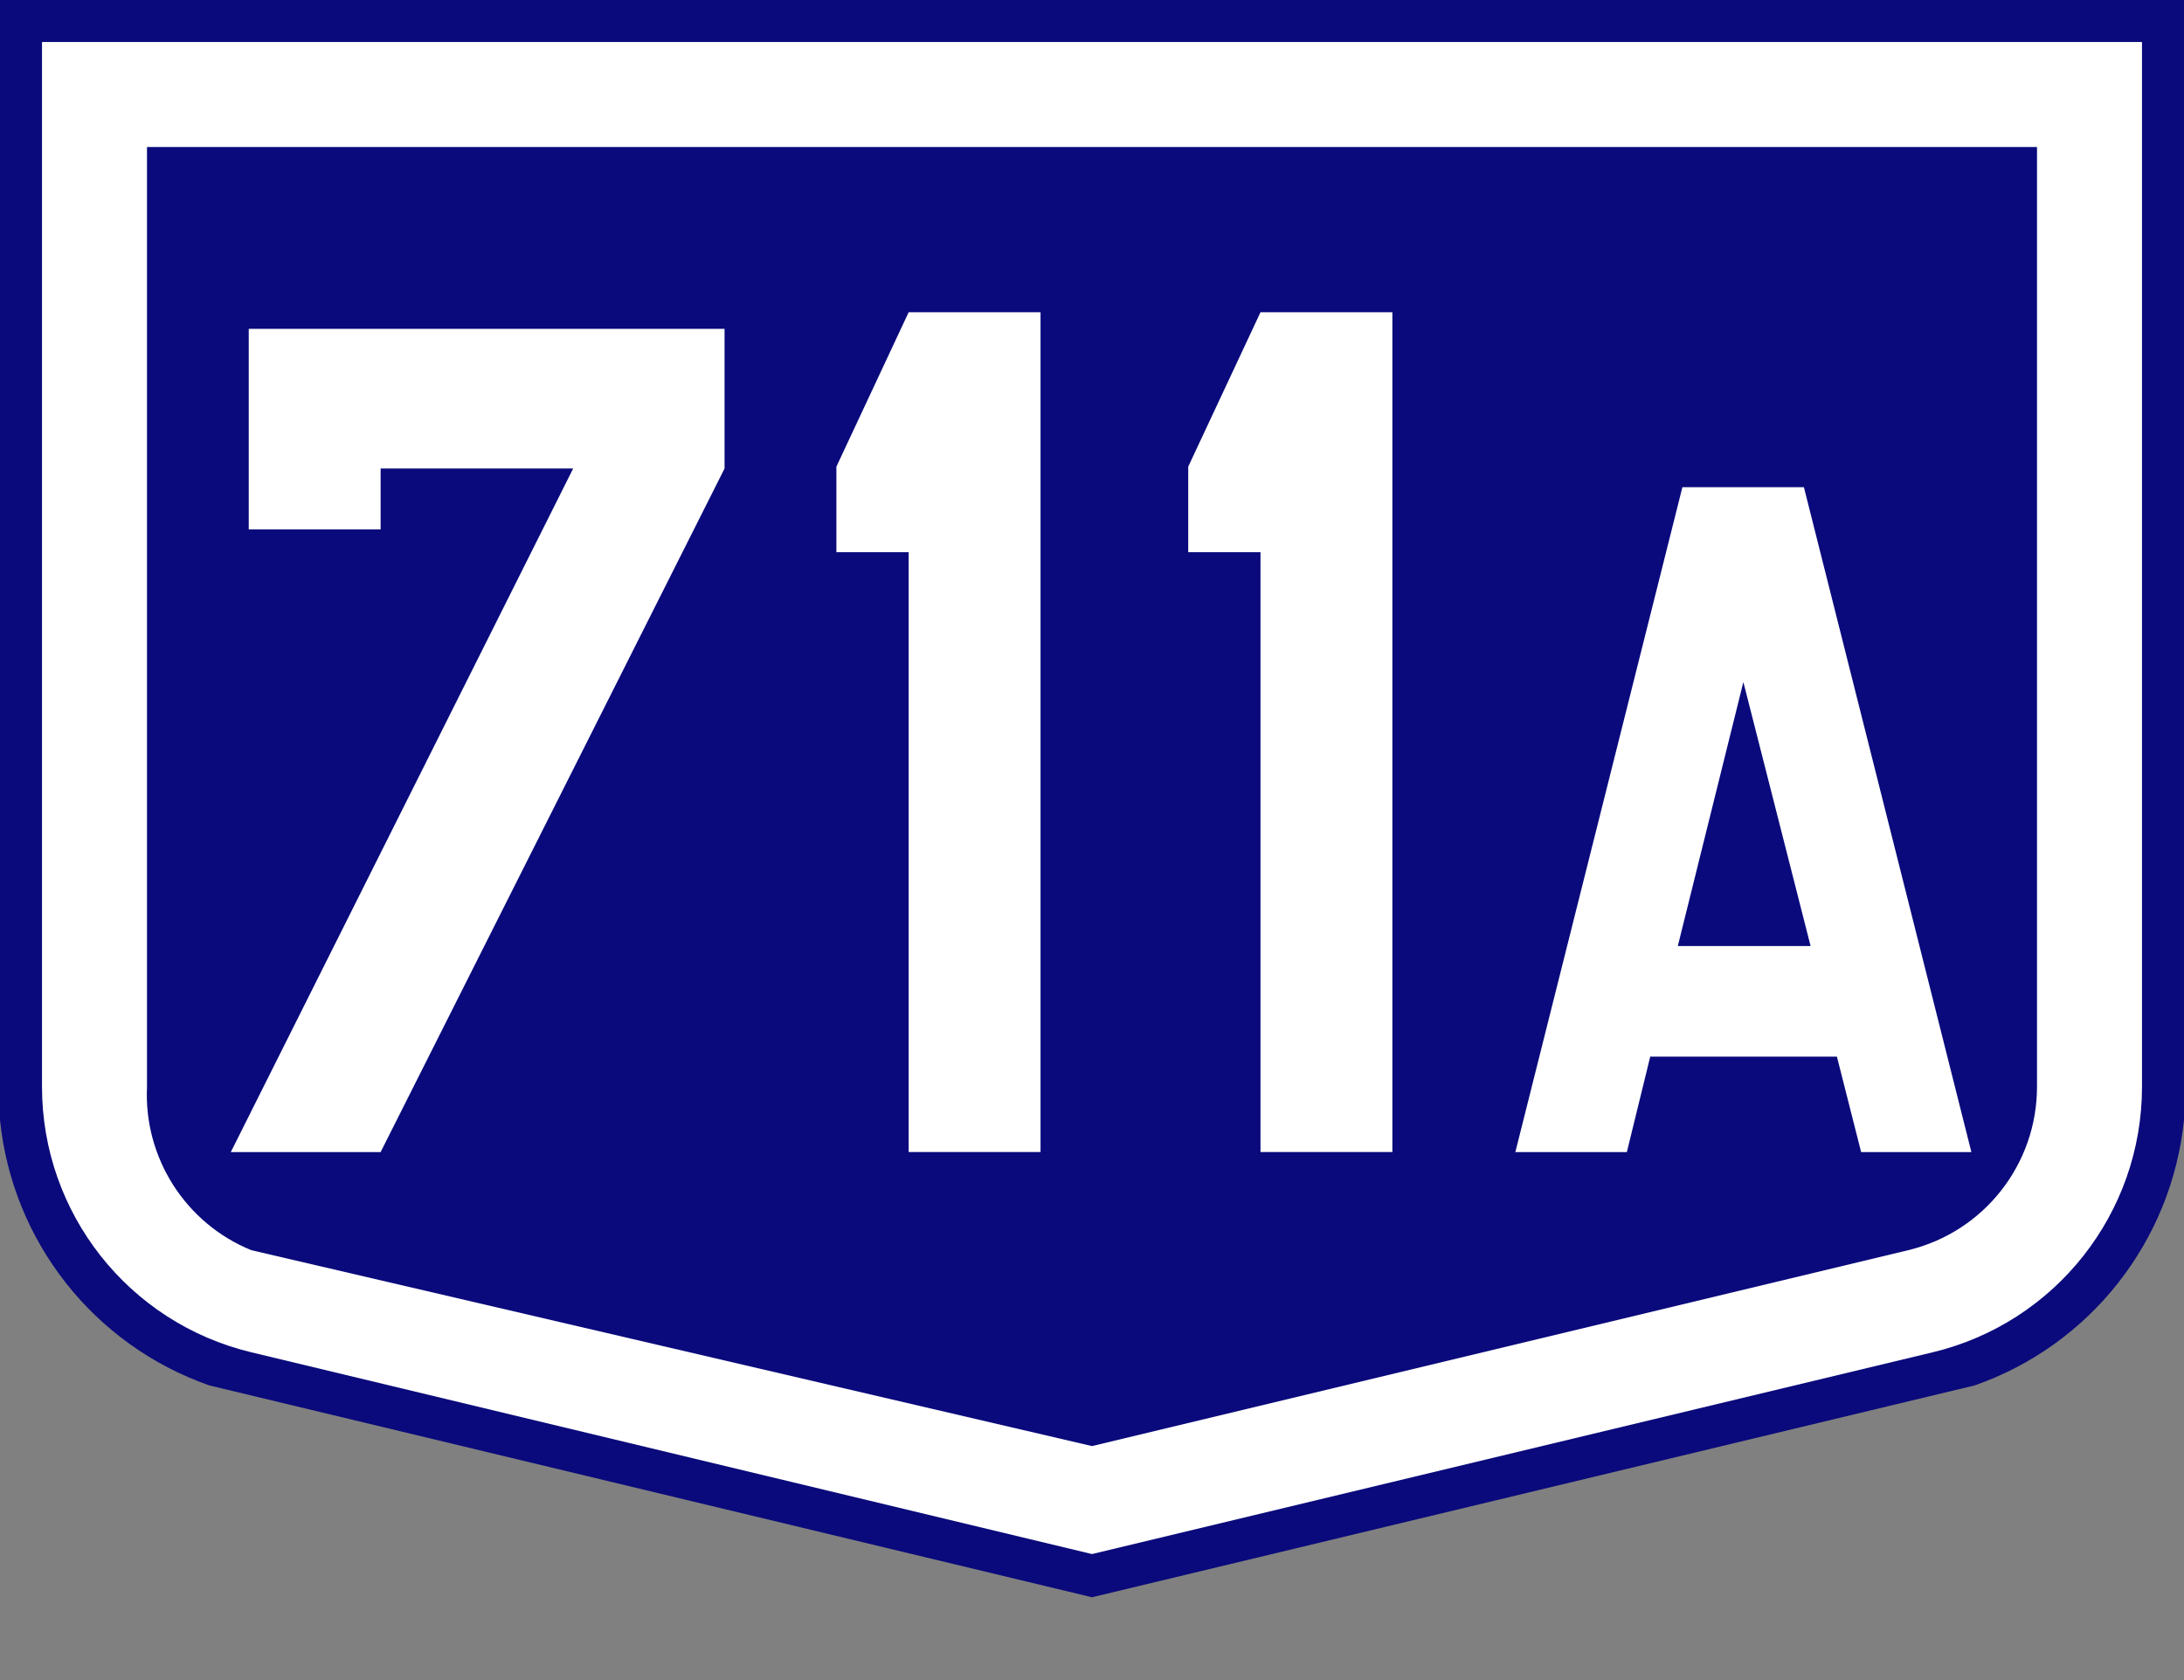
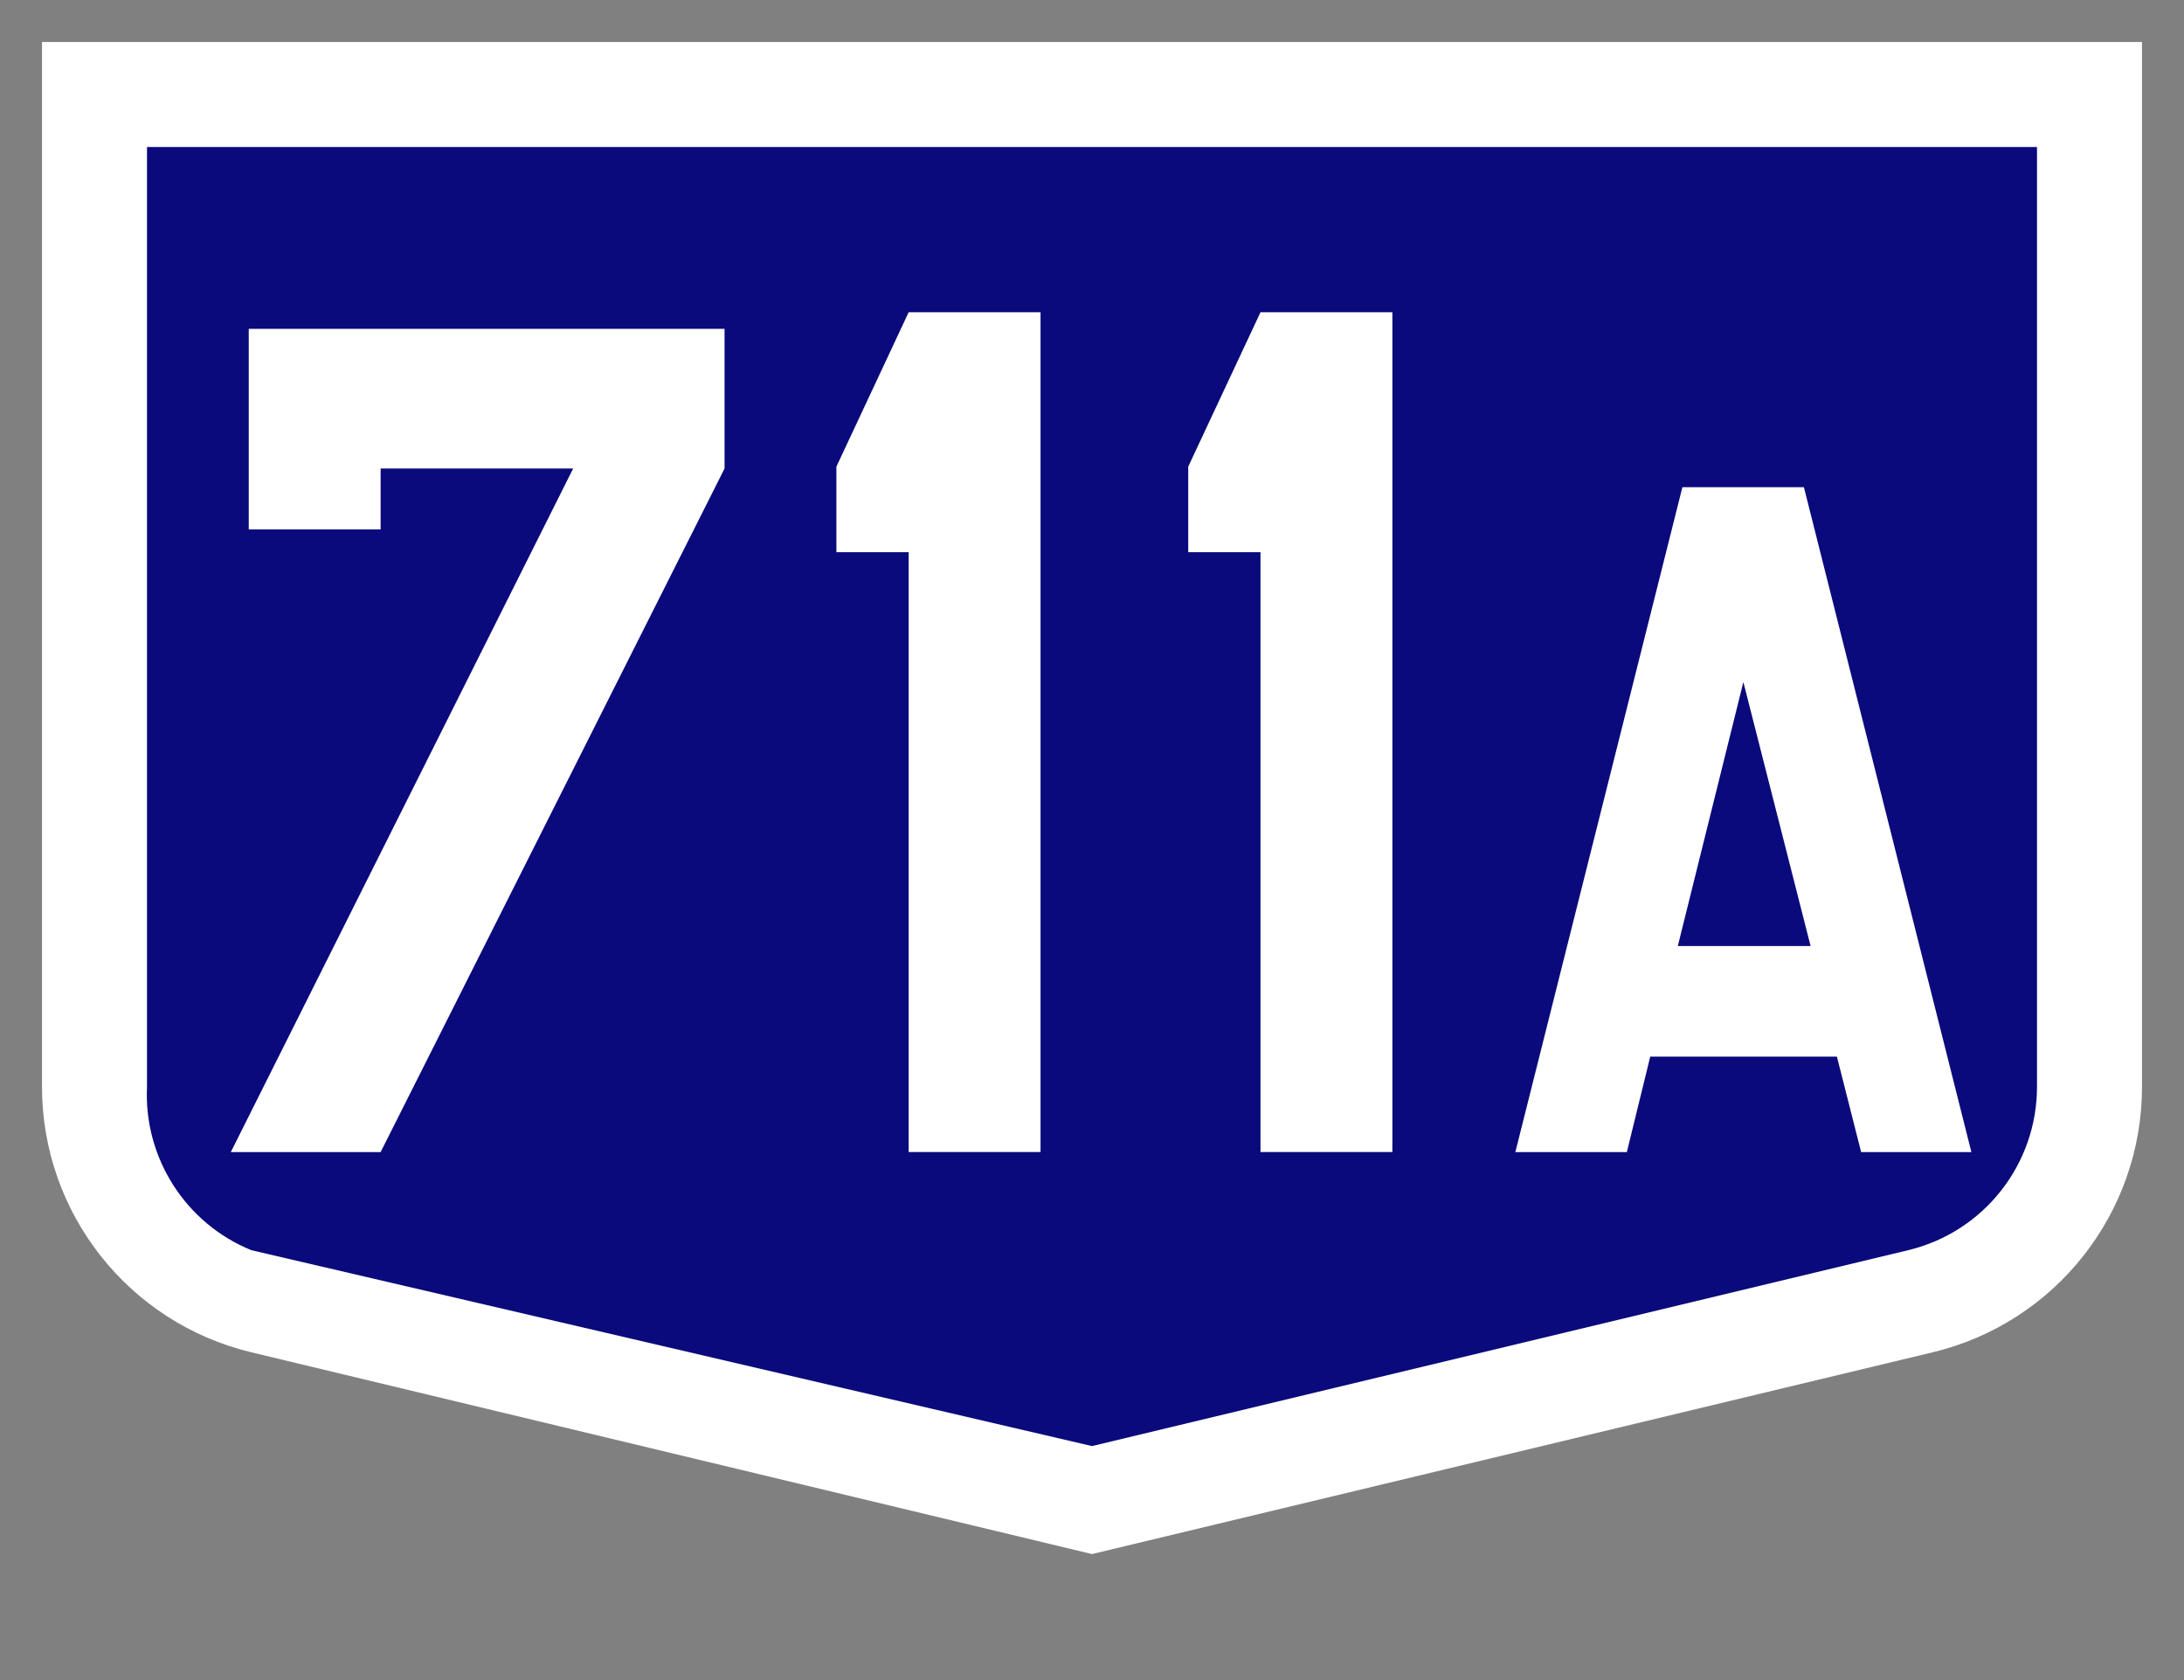
<svg xmlns="http://www.w3.org/2000/svg" version="1.1" id="Vrstva_1" x="0px" y="0px" width="208px" height="160px" viewBox="0 0 208 160" enable-background="new 0 0 208 160" xml:space="preserve">
  <rect x="0" y="0" width="208" height="160" fill="#808080" stroke="none" />
  <g transform="scale(2) translate(0, 0) rotate(0)">
    <g transform="scale(1) translate(0,0) rotate(0)">
      <g>
        <g id="Otszogletu_kek_tabla_alap">
-           <path fill="#0A0A7C" d="M52,0H0v53.328c0.588,5.791,4.473,10.718,9.966,12.641L52,76.057l42.034-10.088      c5.493-1.924,9.377-6.851,9.966-12.641V0H52z" />
          <path fill="#FFFFFF" d="M52,2H2v49.75c0,6.012,4.121,11.239,9.966,12.642L52,74l40.034-9.608      C97.879,62.989,102,57.762,102,51.75V2H52z" />
          <path fill="#0A0A7C" d="M52,7H7v44.75c-0.158,3.383,1.831,6.499,4.966,7.78L52,68.858l38.867-9.328      C94.464,58.667,97,55.449,97,51.75V7H52z" />
        </g>
      </g>
    </g>
  </g>
  <g>
    <path fill="#FFFFFF" d="M54.587,44.619H36.25v5.801H23.69V31.318h45.315v13.301L36.25,109.717H21.982L54.587,44.619z" />
    <path fill="#FFFFFF" d="M99.099,29.736v79.98h-12.56V52.588h-6.883v-8.145l6.883-14.707H99.099z" />
    <path fill="#FFFFFF" d="M132.607,29.736v79.98h-12.56V52.588h-6.883v-8.145l6.883-14.707H132.607z" />
    <path fill="#FFFFFF" d="M157.166,100.625l-2.228,9.092h-10.619l15.909-63.318h11.573l15.949,63.318h-10.5l-2.307-9.092H157.166z    M159.791,90.096h12.647l-6.403-25.142L159.791,90.096z" />
  </g>
</svg>